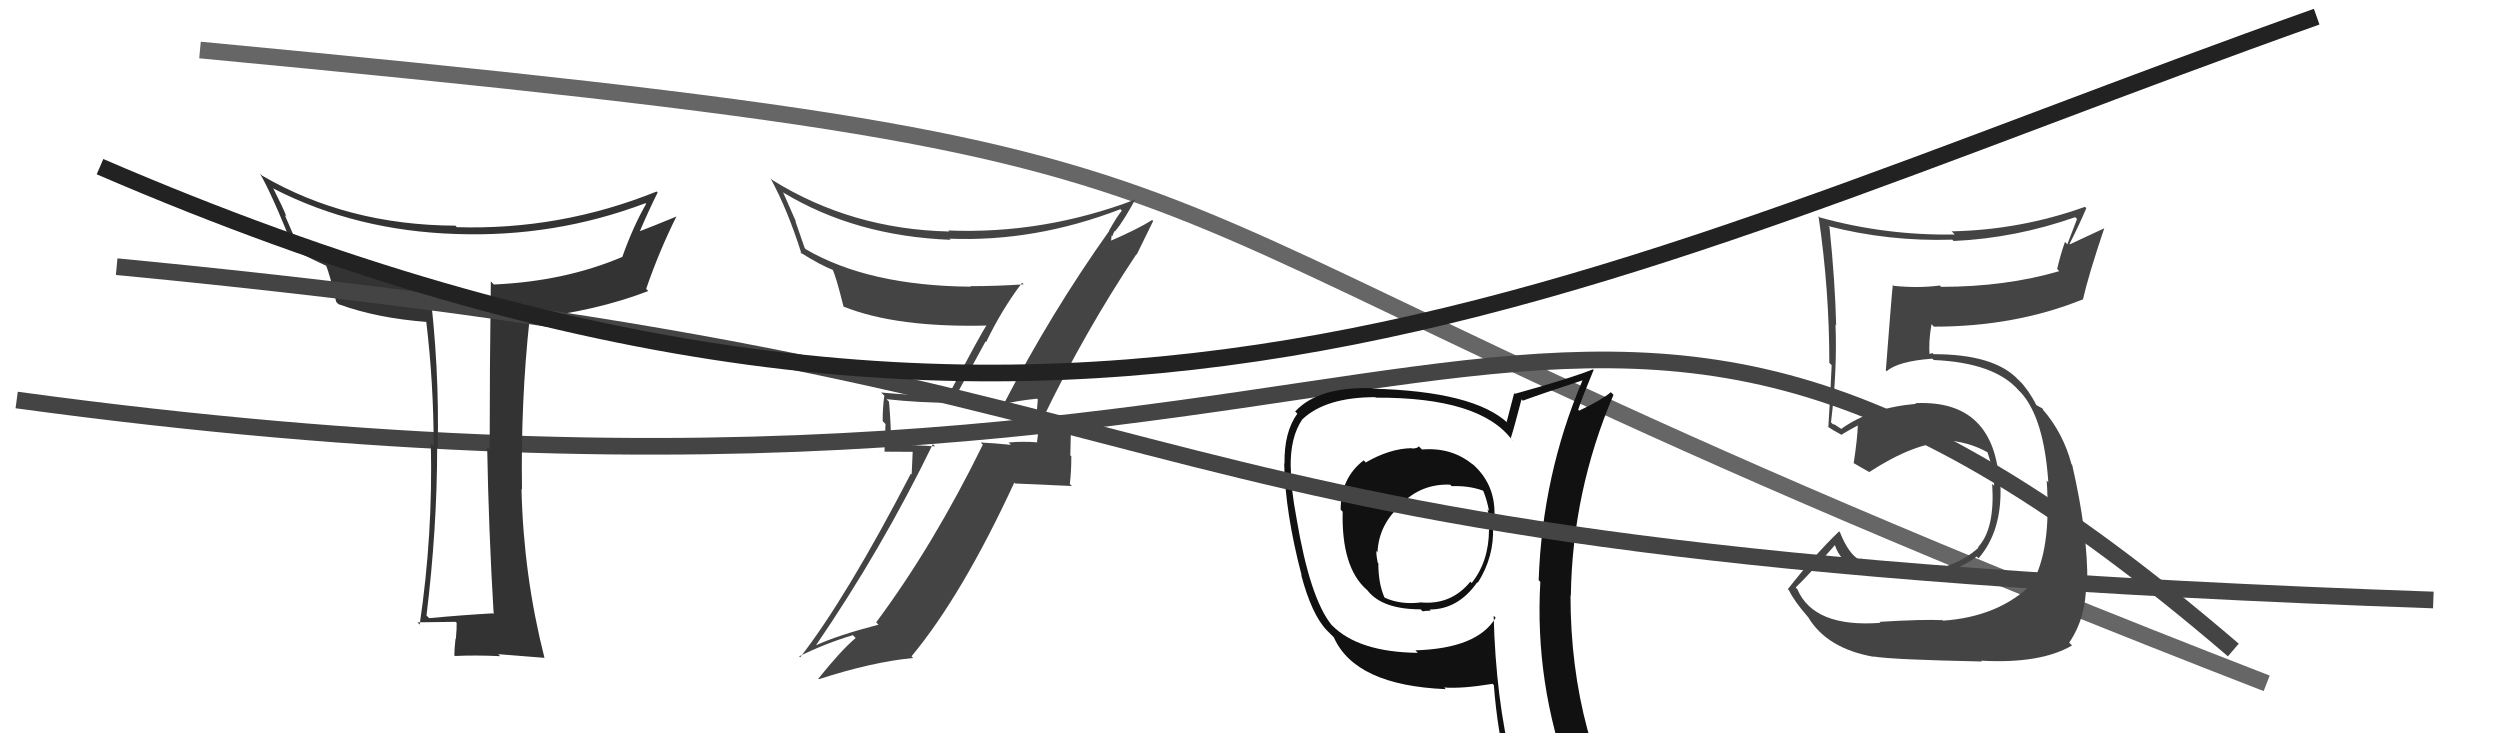
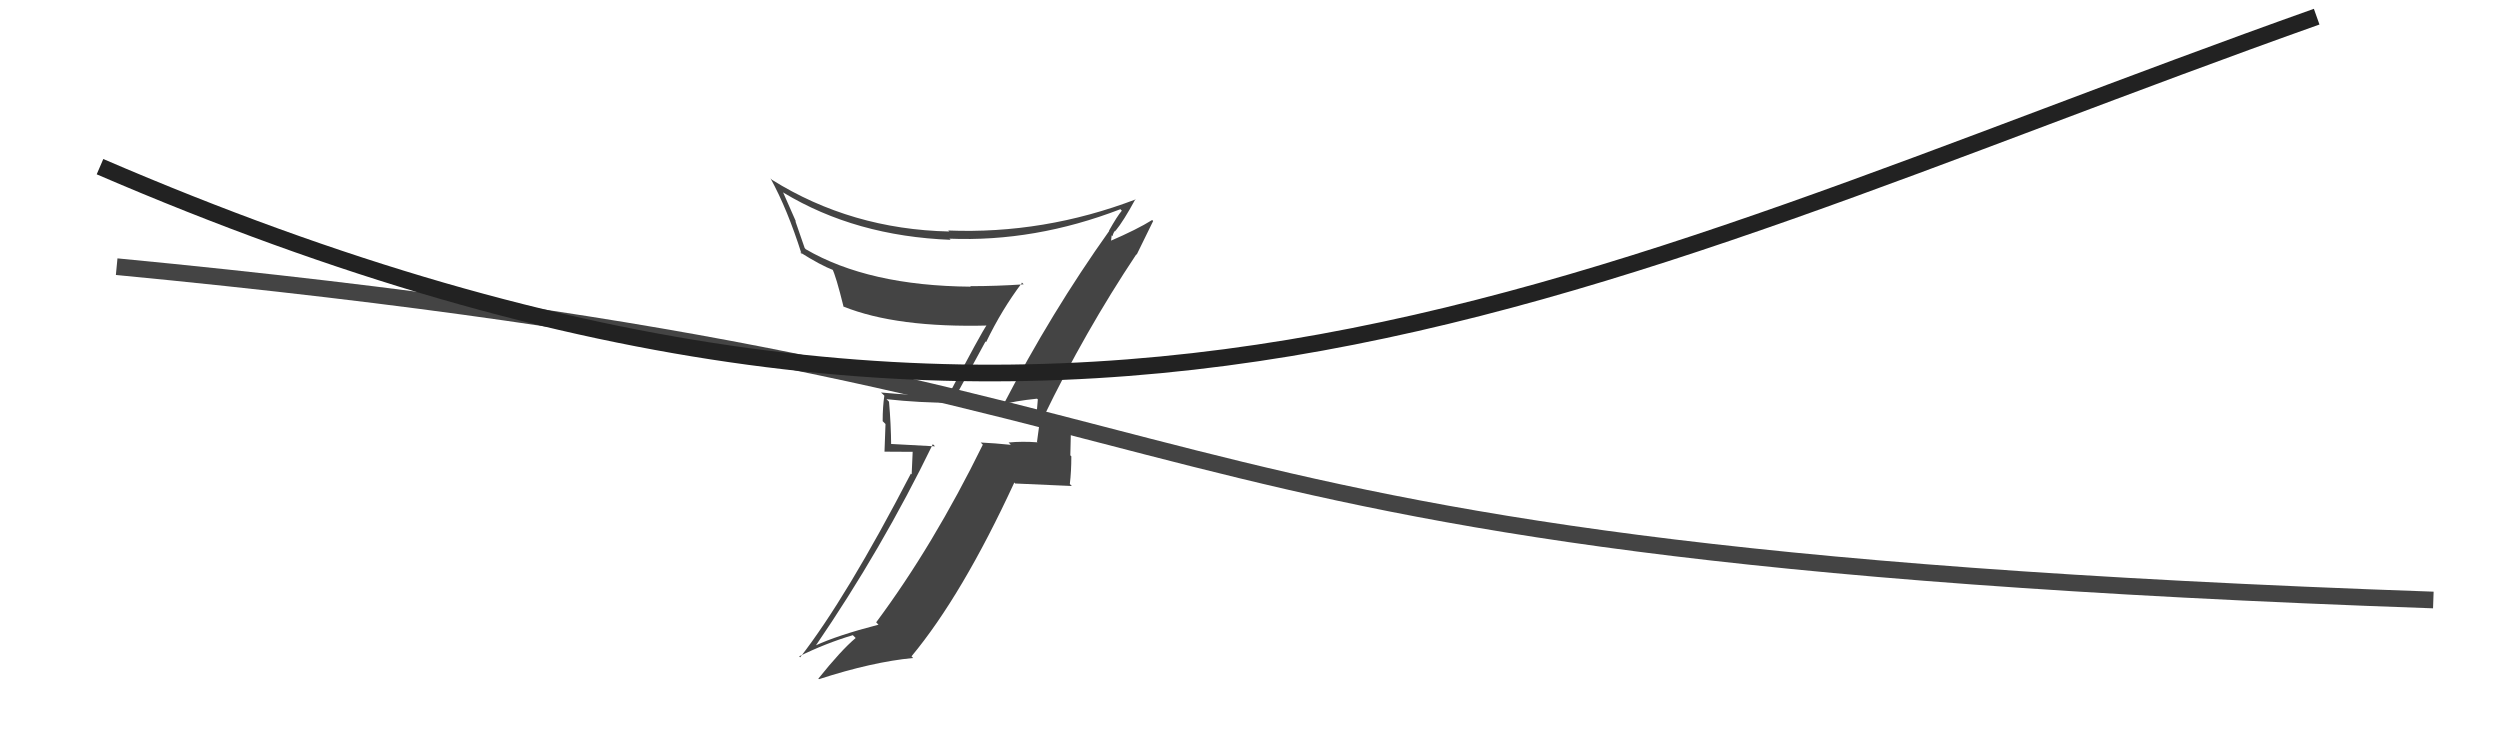
<svg xmlns="http://www.w3.org/2000/svg" width="150" height="44" viewBox="0,0,150,44">
-   <path d="M12 3 C86 10,56 10,136 41" stroke="#666" fill="none" />
-   <path d="M1 24 C89 36,92 3,134 39" stroke="#444" fill="none" />
-   <path fill="#333" d="M29.56 36.79L29.59 36.82L29.57 36.80Q27.76 36.90 25.75 37.09L25.71 37.05L25.59 36.93Q26.23 31.67 26.23 26.83L26.26 26.87L26.26 26.86Q26.38 22.07 25.73 16.86L25.74 16.86L25.79 16.91Q20.99 16.30 17.79 14.63L17.87 14.71L17.08 12.89L17.19 13.00Q17.00 12.50 16.39 11.29L16.42 11.31L16.44 11.33Q21.36 13.85 27.37 14.04L27.46 14.13L27.37 14.04Q33.29 14.25 38.73 12.19L38.75 12.21L38.77 12.23Q37.99 13.58 37.34 15.41L37.33 15.40L37.35 15.41Q33.90 16.88 29.63 17.07L29.51 16.95L29.45 16.88Q29.38 22.03 29.38 26.98L29.41 27.01L29.23 26.82Q29.32 31.86 29.62 36.85ZM39.36 11.45L39.51 11.60L39.40 11.49Q33.62 13.82 27.41 13.63L27.38 13.60L27.33 13.54Q20.83 13.51 15.73 10.54L15.59 10.41L15.60 10.42Q16.34 11.69 17.63 14.96L17.76 15.09L17.66 14.99Q18.44 15.43 19.69 16.00L19.51 15.81L19.53 15.83Q19.83 16.59 20.17 18.11L20.27 18.21L20.31 18.25Q22.60 19.09 25.64 19.32L25.57 19.24L25.57 19.25Q26.02 23.01 26.02 26.78L25.95 26.71L25.85 26.61Q25.98 32.10 25.18 37.47L25.21 37.51L25.05 37.34Q26.80 37.31 27.34 37.31L27.38 37.35L27.40 37.37Q27.41 37.68 27.35 38.35L27.26 38.25L27.33 38.32Q27.26 38.98 27.26 39.32L27.13 39.19L27.30 39.36Q28.49 39.30 30.01 39.37L29.86 39.22L29.89 39.25Q30.83 39.32 32.66 39.47L32.76 39.57L32.67 39.48Q31.41 34.52 31.29 29.35L31.28 29.33L31.32 29.37Q31.24 24.11 31.77 19.20L31.71 19.14L31.69 19.12Q35.74 18.68 38.90 17.46L38.87 17.44L38.77 17.33Q39.56 15.04 40.59 12.98L40.56 12.96L40.59 12.99Q39.16 13.58 38.37 13.88L38.33 13.85L38.38 13.90Q38.89 12.69 39.46 11.55Z" />
  <path fill="#444" d="M60.13 24.19L60.05 24.10L60.21 24.26Q60.82 24.07 62.22 23.92L62.24 23.94L62.27 23.96Q62.20 24.58 62.20 25.22L62.37 25.40L62.22 26.51L62.25 26.54Q61.35 26.47 60.51 26.55L60.53 26.56L60.65 26.69Q59.68 26.59 58.84 26.55L58.89 26.60L58.97 26.68Q56.00 32.73 52.57 37.34L52.73 37.50L52.71 37.48Q50.21 38.13 48.91 38.74L48.89 38.72L48.93 38.76Q52.92 32.93 55.97 26.65L56.10 26.78L53.32 26.63L53.47 26.78Q53.46 25.43 53.34 24.10L53.21 23.97L53.19 23.95Q55.16 24.17 57.22 24.17L57.16 24.11L59.13 20.49L59.17 20.52Q60.11 18.57 61.32 16.97L61.26 16.90L61.42 17.06Q59.81 17.17 58.21 17.17L58.24 17.19L58.24 17.20Q52.11 17.15 48.34 14.95L48.28 14.88L47.72 13.26L47.76 13.30Q47.36 12.41 46.98 11.53L46.86 11.41L47.01 11.56Q51.33 14.17 57.04 14.39L56.90 14.26L56.96 14.32Q62.09 14.53 67.23 12.55L67.24 12.57L67.31 12.64Q67.03 12.97 66.54 13.84L66.56 13.87L66.55 13.86Q63.07 18.75 60.21 24.27ZM68.10 15.18L68.20 15.28L69.19 13.26L69.13 13.20Q68.24 13.76 66.57 14.48L66.65 14.56L66.70 14.12L66.75 14.17Q66.80 13.95 66.91 13.84L67.04 13.96L66.93 13.85Q67.41 13.27 68.13 11.94L68.13 11.93L68.15 11.96Q62.64 14.06 56.89 13.83L57.08 14.01L56.95 13.89Q51.08 13.76 46.32 10.79L46.20 10.67L46.23 10.70Q47.25 12.56 48.09 15.22L48.14 15.28L47.99 15.13Q49.24 15.92 50.03 16.22L50.05 16.24L49.93 16.12Q50.15 16.53 50.61 18.39L50.67 18.46L50.60 18.39Q53.80 19.68 59.32 19.53L59.33 19.54L59.24 19.45Q58.87 19.96 56.90 23.73L57.05 23.89L56.91 23.75Q54.84 23.74 52.86 23.55L52.97 23.65L53.06 23.74Q52.96 24.40 52.96 25.27L53.13 25.44L53.07 27.10L54.76 27.11L54.70 28.46L54.65 28.42Q50.79 35.86 48.01 39.44L48.03 39.46L47.95 39.38Q49.53 38.60 51.17 38.11L51.16 38.10L51.34 38.28Q50.47 39.01 49.10 40.72L49.11 40.73L49.14 40.75Q52.35 39.71 54.79 39.48L54.75 39.44L54.69 39.38Q57.73 35.72 60.86 28.95L60.91 29.01L64.31 29.16L64.19 29.04Q64.28 28.29 64.28 27.38L64.22 27.32L64.26 25.58L64.20 25.52Q63.85 25.44 63.30 25.47L63.44 25.61L63.34 25.51Q62.77 25.53 62.50 25.53L62.55 25.58L62.62 25.65Q62.56 25.48 62.60 25.32L62.63 25.36L62.55 25.01L62.60 25.05Q65.09 19.90 68.18 15.26Z" />
-   <path fill="#111" d="M85.14 26.80L85.30 26.95L85.13 26.78Q85.04 26.91 84.73 26.91L84.72 26.91L84.70 26.89Q83.39 26.91 81.94 27.75L81.91 27.71L81.82 27.62Q80.44 28.68 80.44 30.58L80.62 30.76L80.56 30.70Q80.48 34.04 82.00 35.38L82.03 35.40L82.06 35.44Q82.95 36.56 85.24 36.56L85.37 36.69L85.36 36.68Q85.55 36.64 85.85 36.64L85.90 36.69L85.78 36.57Q87.49 36.57 88.64 34.93L88.64 34.94L88.67 34.96Q89.66 33.40 89.58 31.61L89.67 31.70L89.68 31.71Q89.67 31.17 89.67 30.75L89.79 30.87L89.67 30.75Q89.66 28.95 88.29 27.79L88.37 27.87L88.39 27.89Q87.11 26.82 85.32 26.97ZM89.77 37.10L89.63 36.96L89.74 37.06Q88.65 38.91 84.92 39.02L84.92 39.02L85.07 39.17Q81.52 39.13 79.93 37.53L79.87 37.48L79.89 37.49Q78.59 35.88 77.79 31.09L77.77 31.07L77.79 31.09Q77.45 29.30 77.45 28.05L77.50 28.10L77.44 28.04Q77.41 26.22 78.14 25.16L78.18 25.20L78.14 25.16Q79.55 23.83 82.52 23.83L82.56 23.87L82.55 23.86Q88.84 23.83 90.74 26.42L90.79 26.46L90.64 26.31Q90.88 25.56 91.29 23.96L91.24 23.91L91.37 24.04Q92.51 23.62 94.95 22.82L95.10 22.97L94.95 22.82Q92.54 28.49 92.32 34.81L92.26 34.75L92.42 34.91Q92.07 40.96 94.20 46.78L94.17 46.74L94.24 46.81Q92.57 46.25 90.78 45.99L90.72 45.92L90.74 45.95Q89.74 41.89 89.62 36.94ZM90.47 46.24L90.42 46.19L90.41 46.19Q91.26 46.46 92.66 46.76L92.54 46.64L92.57 46.67Q92.74 47.33 93.31 48.74L93.49 48.92L93.37 48.80Q96.05 49.62 98.34 50.91L98.27 50.85L98.31 50.89Q94.23 44.26 94.23 35.73L94.26 35.76L94.25 35.75Q94.34 29.48 96.81 23.69L96.78 23.66L96.65 23.53Q96.12 23.99 94.75 24.64L94.60 24.49L94.69 24.58Q94.97 23.75 95.62 22.19L95.64 22.22L95.58 22.16Q94.08 22.75 90.89 23.63L90.85 23.59L90.85 23.59Q90.70 24.13 90.40 25.31L90.55 25.47L90.50 25.41Q88.45 23.47 82.32 23.32L82.26 23.26L82.29 23.29Q79.08 23.20 77.71 24.69L77.69 24.67L77.84 24.82Q77.04 25.92 77.07 27.82L76.97 27.72L77.05 27.80Q77.11 30.76 78.10 34.53L78.16 34.58L78.07 34.49Q78.70 36.87 79.61 37.82L79.77 37.98L80.03 38.24L80.03 38.24Q81.31 41.12 86.75 41.35L86.69 41.29L86.65 41.25Q87.73 41.33 89.55 41.03L89.65 41.12L89.63 41.10Q89.85 43.95 90.46 46.24ZM87.08 29.15L87.01 29.08L87.10 29.17Q88.12 29.13 88.96 29.43L89.02 29.49L89.01 29.49Q89.23 30.04 89.34 30.65L89.28 30.59L89.25 30.56Q89.43 31.19 89.35 31.80L89.38 31.83L89.34 31.79Q89.33 33.69 88.30 34.98L88.34 35.02L88.22 34.90Q87.06 36.33 85.20 36.14L85.35 36.29L85.21 36.15Q84.05 36.29 83.10 35.87L82.99 35.76L83.06 35.83Q82.70 35.01 82.70 33.79L82.61 33.71L82.66 33.75Q82.58 33.37 82.58 33.06L82.73 33.21L82.65 33.14Q82.73 31.46 84.06 30.30L83.93 30.17L84.04 30.28Q85.26 29.01 87.01 29.08Z" />
  <path d="M7 16 C80 23,60 33,146 36" stroke="#444" fill="none" />
  <path d="M6 10 C64 35,94 17,139 1" stroke="#222" fill="none" />
-   <path fill="#444" d="M112.85 37.39L112.84 37.37L112.83 37.37Q108.83 37.67 107.84 35.35L107.74 35.25L107.74 35.25Q108.61 34.41 110.17 32.62L110.09 32.54L110.03 32.48Q110.50 34.47 113.51 34.59L113.52 34.59L113.51 34.58Q116.96 34.72 118.60 33.39L118.58 33.37L118.71 33.50Q120.11 31.89 120.03 29.19L119.86 29.02L119.97 29.13Q119.72 23.96 114.92 24.19L115.08 24.35L114.96 24.23Q112.23 24.47 110.48 25.73L110.50 25.75L110.07 25.47L109.97 25.45L109.86 25.34Q110.24 22.22 110.13 19.47L110.20 19.54L110.17 19.52Q110.11 16.95 109.77 13.63L109.62 13.49L109.71 13.57Q113.33 14.50 117.14 14.38L117.20 14.44L117.22 14.46Q120.93 14.29 124.51 13.03L124.62 13.14L124.04 14.66L123.90 14.51Q123.62 15.30 123.43 16.14L123.53 16.24L123.55 16.27Q120.34 17.21 116.46 17.21L116.43 17.17L116.39 17.13Q115.11 17.30 113.62 17.15L113.47 16.99L113.57 17.09Q113.49 17.78 113.15 22.23L113.20 22.28L113.19 22.28Q113.88 21.67 115.94 21.52L116.02 21.60L116.02 21.60Q119.68 21.76 121.13 23.43L121.10 23.40L121.26 23.56Q122.64 25.09 122.90 28.94L122.85 28.89L122.80 28.83Q123.10 33.05 121.88 35.07L121.80 34.99L121.88 35.07Q119.89 37.01 116.58 37.24L116.45 37.11L116.56 37.21Q115.43 37.15 112.77 37.31ZM118.98 39.75L118.91 39.68L118.87 39.64Q122.42 39.84 124.32 38.73L124.30 38.71L124.15 38.56Q125.17 37.07 125.17 34.98L125.20 35.01L125.24 35.04Q125.28 32.01 124.33 27.89L124.31 27.87L124.29 27.85Q123.79 25.98 122.57 24.57L122.60 24.60L122.62 24.66L122.55 24.51L122.19 24.31L122.17 24.29Q121.75 23.44 121.10 22.76L121.21 22.86L121.25 22.95L121.12 22.81Q119.70 21.25 116.01 21.25L115.95 21.18L115.75 21.25L115.78 21.29Q115.70 20.55 115.89 19.45L115.92 19.48L116.03 19.60Q120.91 19.60 124.95 17.97L125.08 18.10L124.97 17.99Q125.31 16.50 126.26 13.68L126.27 13.69L124.19 14.66L124.17 14.64Q124.69 13.63 125.18 12.49L125.14 12.45L125.10 12.41Q121.21 13.80 117.09 13.88L117.15 13.93L117.28 14.07Q113.13 14.14 109.17 13.04L109.15 13.01L109.11 12.97Q109.76 17.36 109.76 21.78L109.71 21.72L109.90 21.91Q109.82 23.73 109.70 25.64L109.66 25.60L109.65 25.58Q109.94 25.80 110.51 26.10L110.61 26.21L110.49 26.08Q110.84 25.86 111.48 25.52L111.42 25.45L111.47 25.50Q111.45 26.28 111.22 27.80L111.33 27.92L111.18 27.76Q111.75 28.10 112.17 28.33L112.06 28.22L112.16 28.32Q114.91 26.54 116.77 26.54L116.65 26.42L116.65 26.42Q118.04 26.47 119.22 27.12L119.24 27.14L119.26 27.16Q119.61 28.20 119.65 29.15L119.55 29.05L119.53 29.03Q119.71 31.73 118.68 32.83L118.61 32.76L118.71 32.86Q117.36 34.09 115.11 34.32L115.01 34.22L114.97 34.18Q114.03 34.27 113.34 34.19L113.47 34.32L113.48 34.33Q112.53 34.10 111.77 33.76L111.91 33.90L111.68 33.48L111.73 33.75L111.57 33.59Q110.92 33.25 110.39 31.92L110.34 31.88L110.35 31.88Q108.94 33.22 107.27 35.35L107.39 35.47L107.34 35.42Q107.65 36.07 108.48 37.02L108.36 36.90L108.49 37.03Q109.61 38.91 112.43 39.41L112.36 39.33L112.41 39.39Q113.55 39.58 118.92 39.69Z" />
</svg>